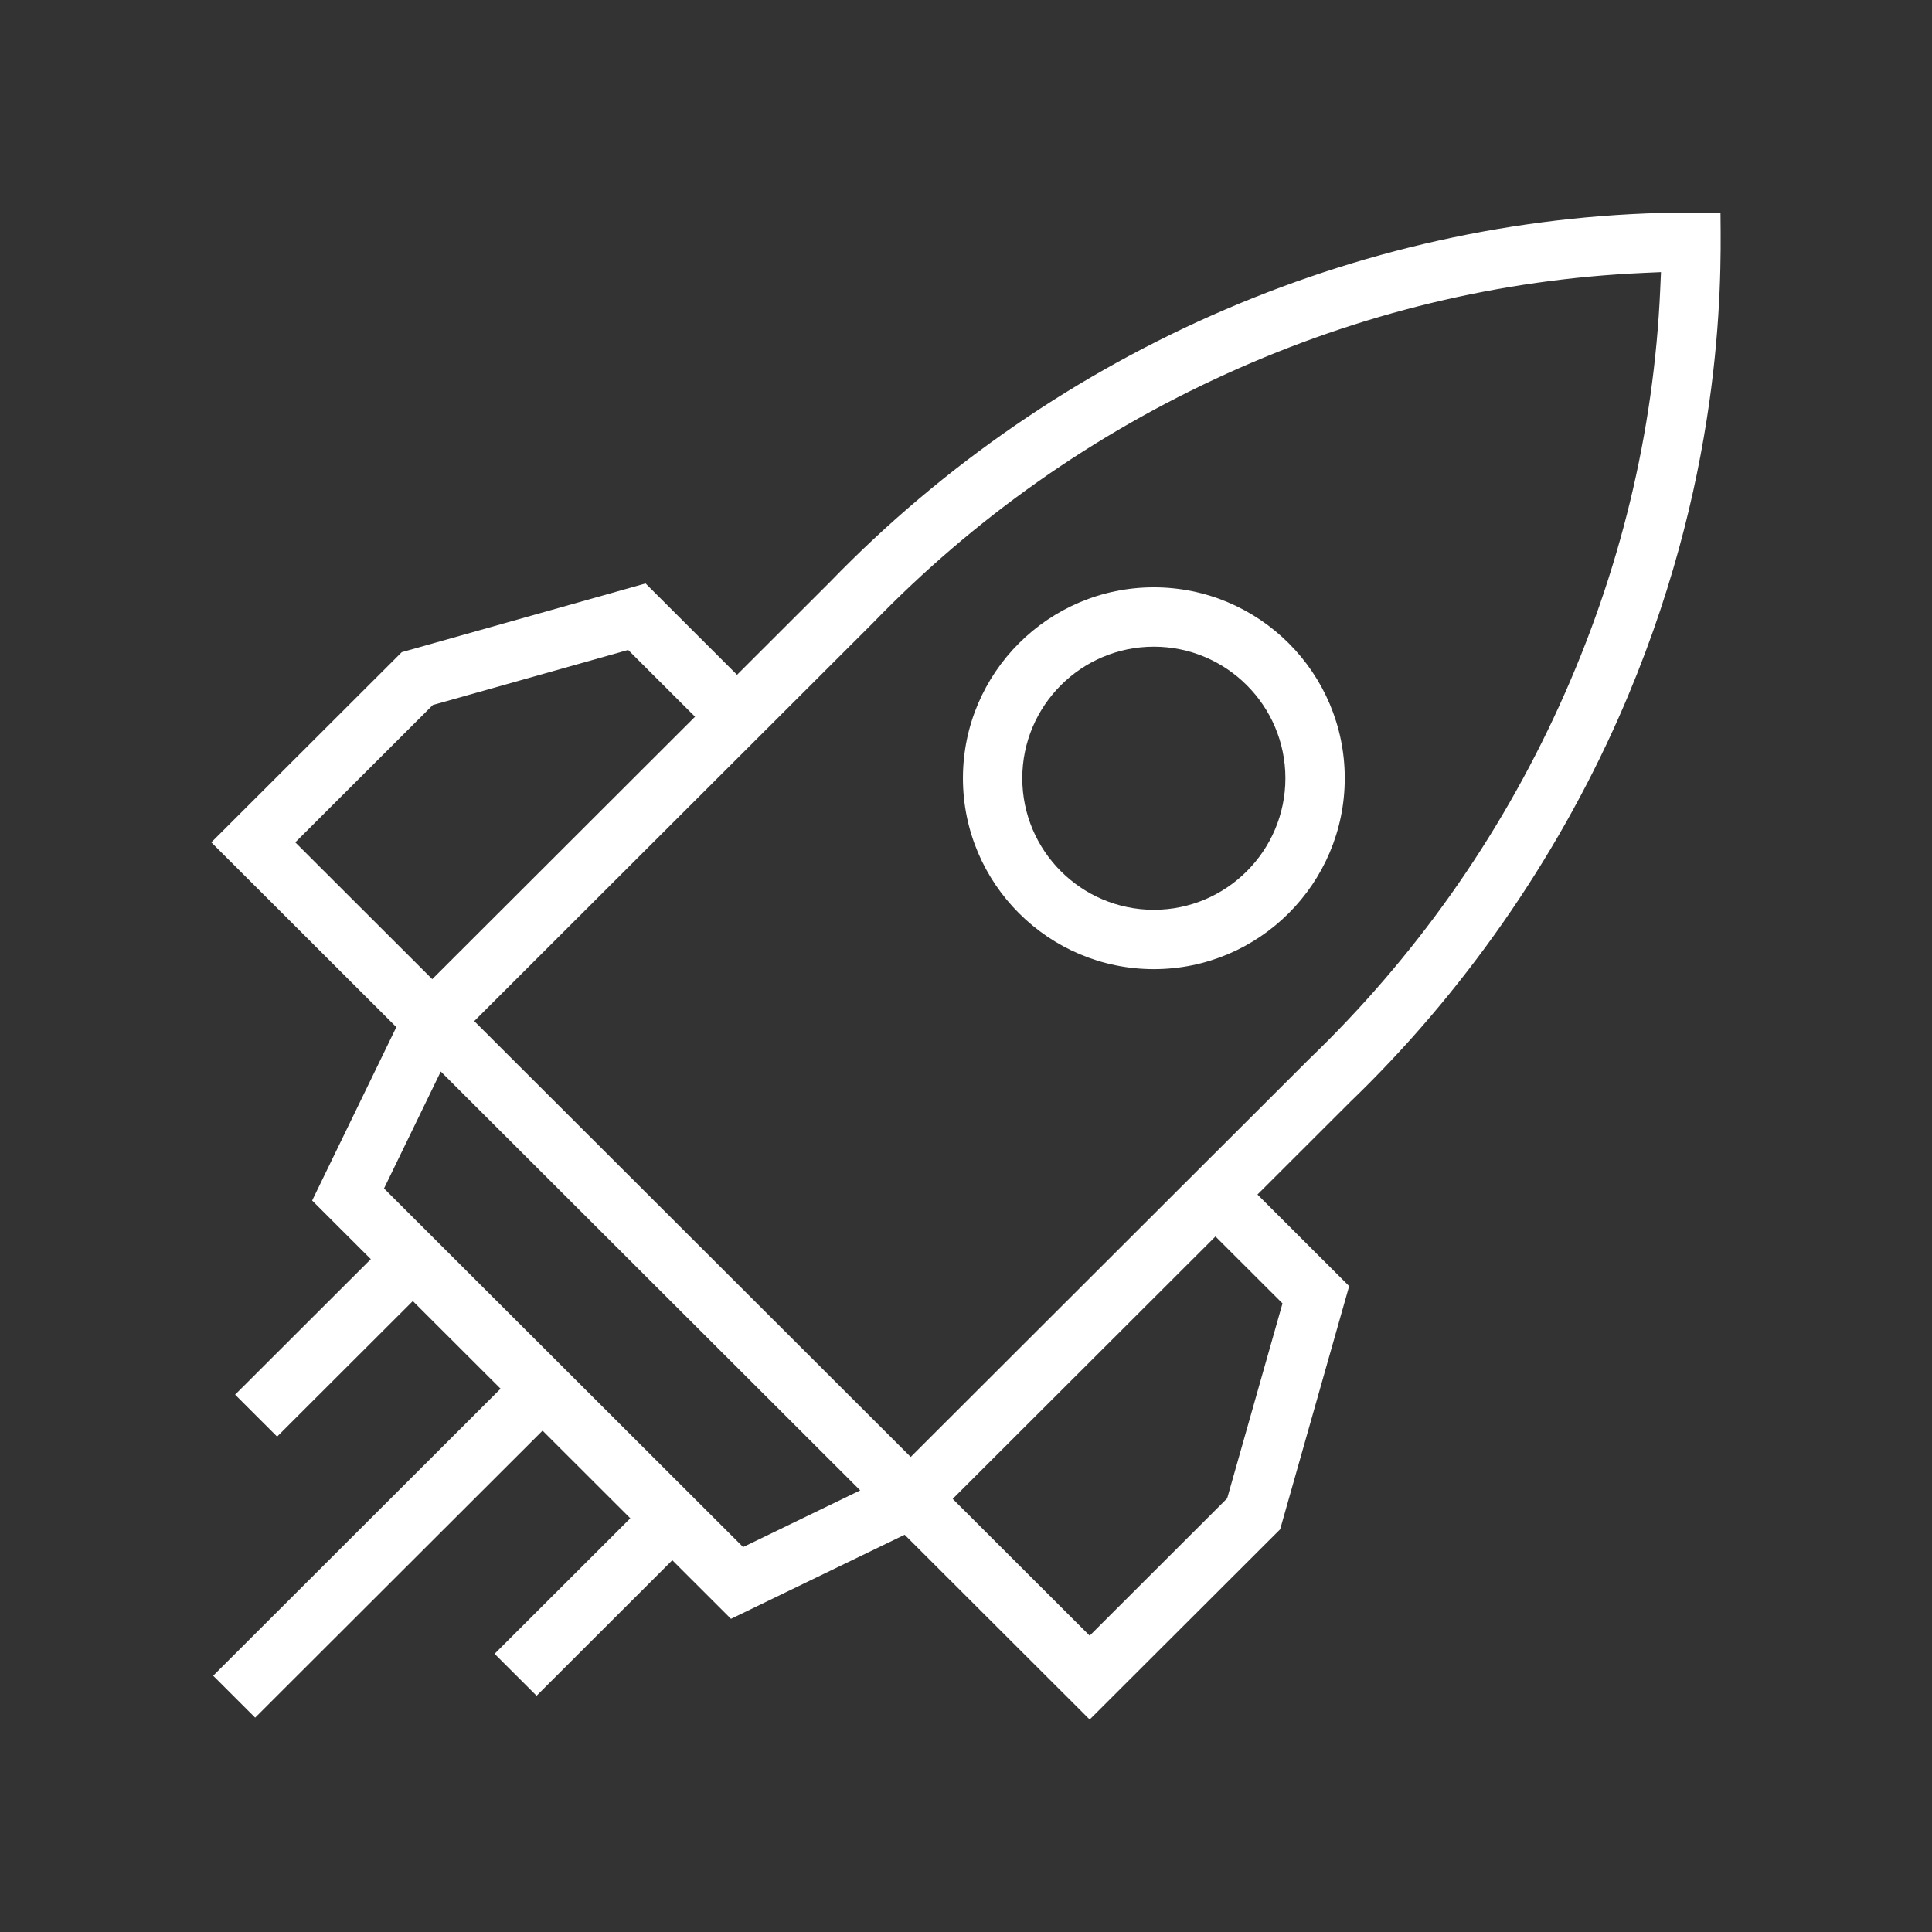
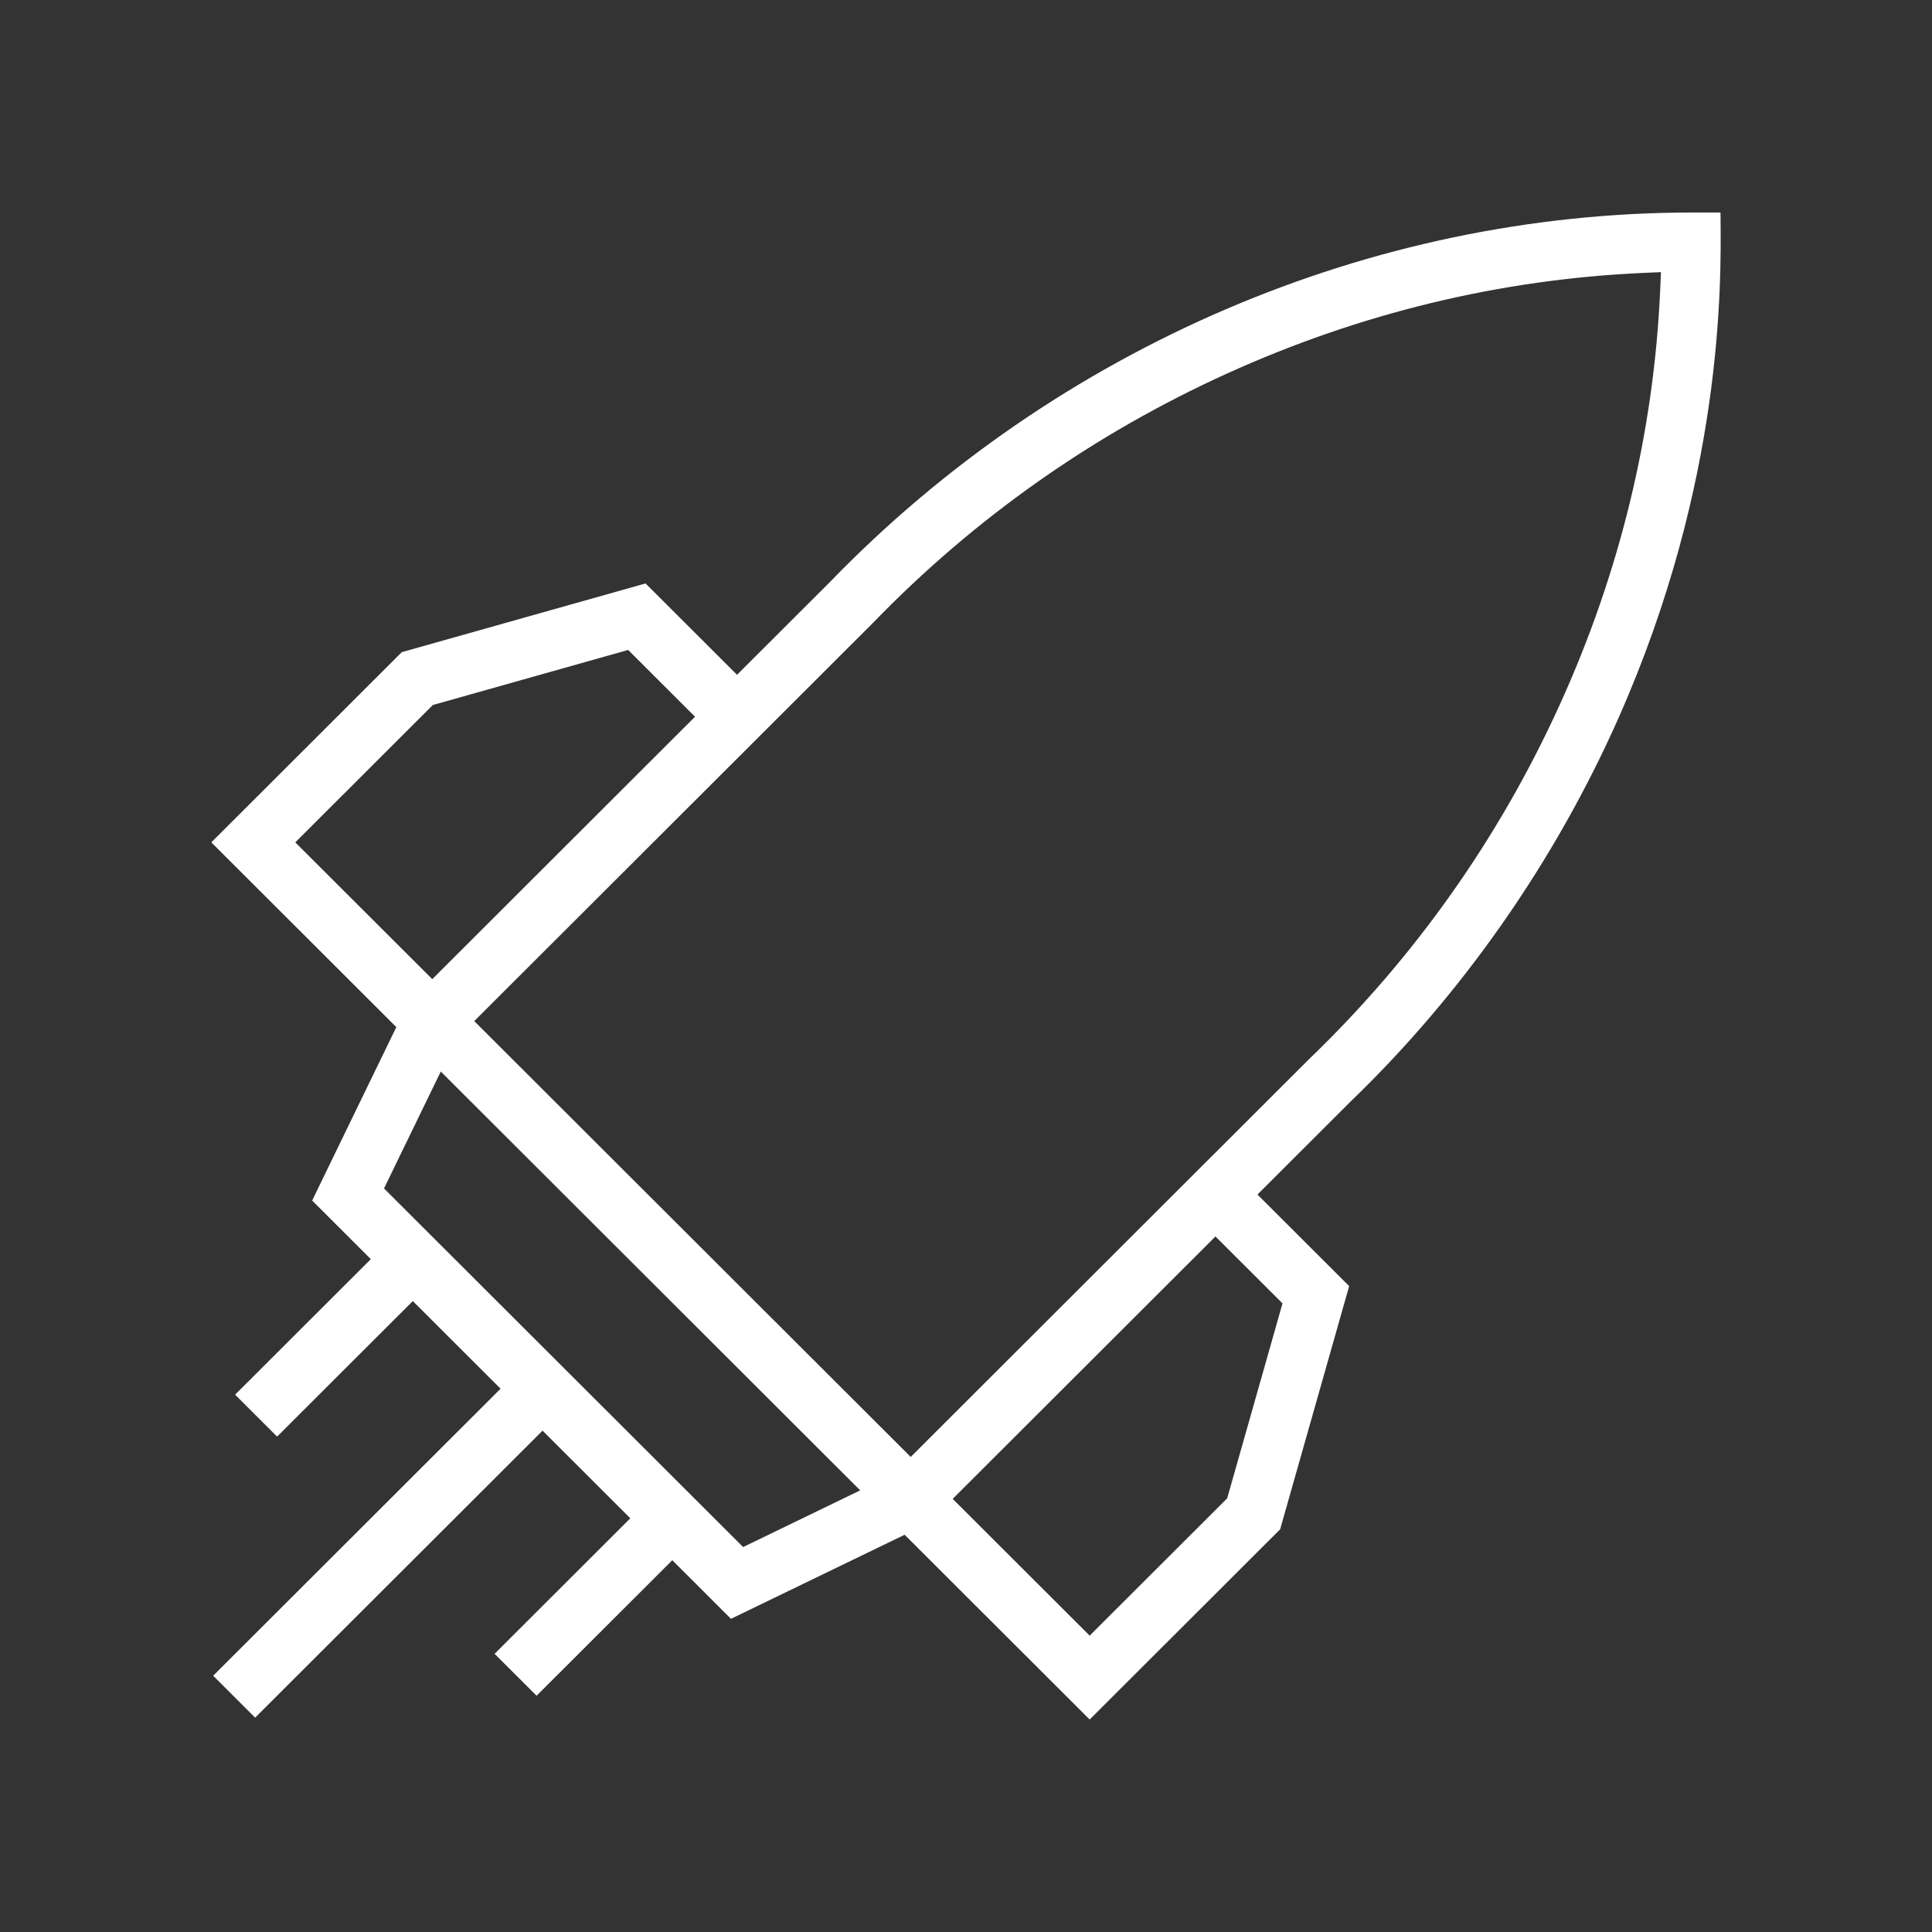
<svg xmlns="http://www.w3.org/2000/svg" id="Capa_1" data-name="Capa 1" version="1.1" viewBox="0 0 512.001 512.001">
  <rect x="0" y="0" width="512.001" height="512.001" fill="#333333" stroke="none" />
  <defs>
    <style>
      .cls-1 {
        fill: #fff;
        stroke-width: 0px;
      }
    </style>
  </defs>
-   <path class="cls-1" d="M305.781,155.646c-27.898,0-50.595,22.697-50.595,50.594,0,27.898,22.697,50.595,50.595,50.595,27.897,0,50.594-22.697,50.594-50.595,0-27.897-22.697-50.594-50.594-50.594ZM305.781,241.106c-19.225,0-34.866-15.64-34.866-34.866,0-19.225,15.64-34.865,34.866-34.865,19.225,0,34.865,15.64,34.865,34.865,0,19.225-15.64,34.866-34.865,34.866Z" />
  <path class="cls-1" d="M455.965,57.986c-.006-.597-.012-1.154-.016-1.672l-7.825.008c-84.862.078-168.024,35.761-228.164,97.899l-24.641,24.607-24.239-24.209-64.609,18.212-50.47,50.403,49.03,48.959-22.308,45.962,15.547,15.533-35.965,35.914,11.131,11.112,35.963-35.917,23.258,23.228-76.165,76.06,11.126,11.11,76.165-76.06,23.254,23.228-35.967,35.917,11.131,11.112,35.965-35.918,15.548,15.531,46.027-22.281,49.031,48.964,50.479-50.405,18.29-64.45-24.303-24.269,24.595-24.564c29.718-28.604,54.302-63.809,71.149-101.864,27.689-62.539,27.156-114.933,26.981-132.15ZM78.255,223.235l36.448-36.398,51.764-14.593,17.726,17.695-69.64,69.545-36.299-36.248ZM196.933,409.986l-95.164-95.034,15.041-30.986,111.154,110.996-31.031,15.024ZM339.877,345.416l-14.66,51.657-36.444,36.394-36.299-36.249,69.636-69.539,17.767,17.737ZM346.913,280.685l-25.002,24.972-.004-.004-80.558,80.452-115.671-115.507,37.318-37.266c20.056-20.028,42.042-41.983,46.385-46.321l.006-.005-.001-.001c.024-.024.049-.048.073-.072l.326-.326.003.003c.064-.067.129-.135.197-.203l21.28-21.255c26.917-27.827,58.525-50.102,93.897-66.157,35.309-16.026,72.485-25.003,110.496-26.681l4.521-.2-.2,4.521c-1.679,37.988-10.675,75.12-26.736,110.364-16.084,35.296-38.402,66.816-66.33,93.685Z" />
</svg>